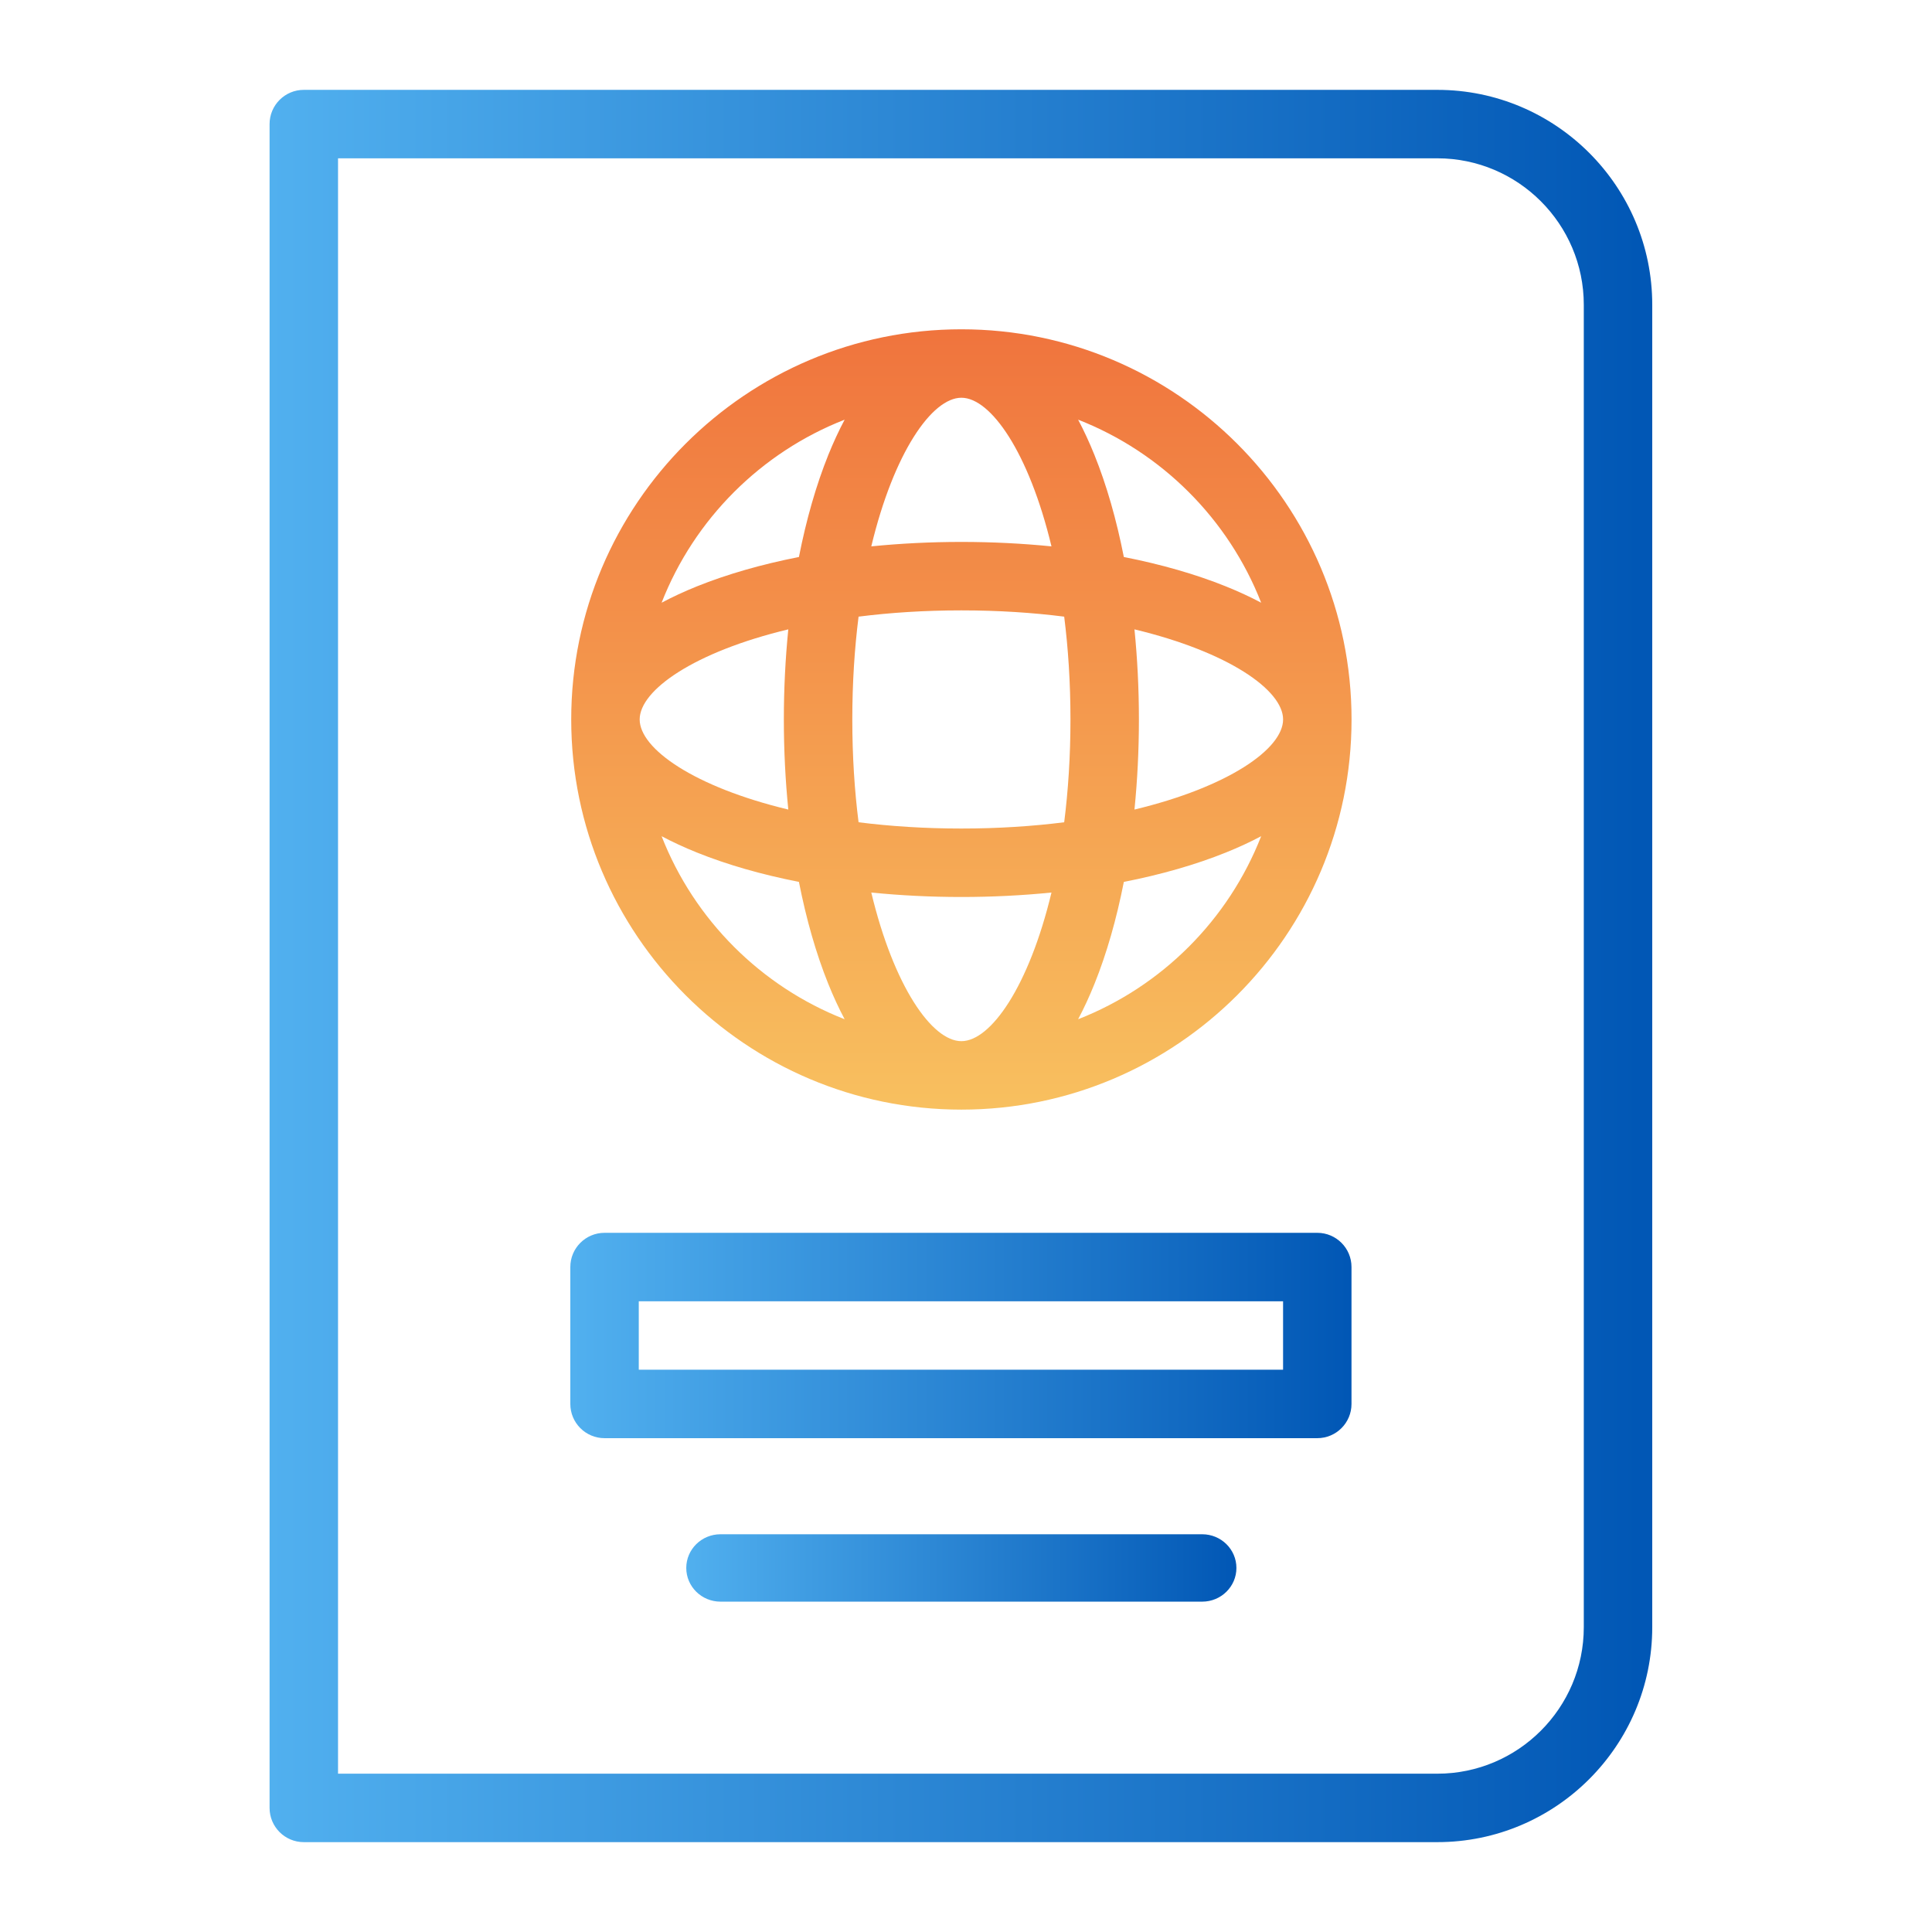
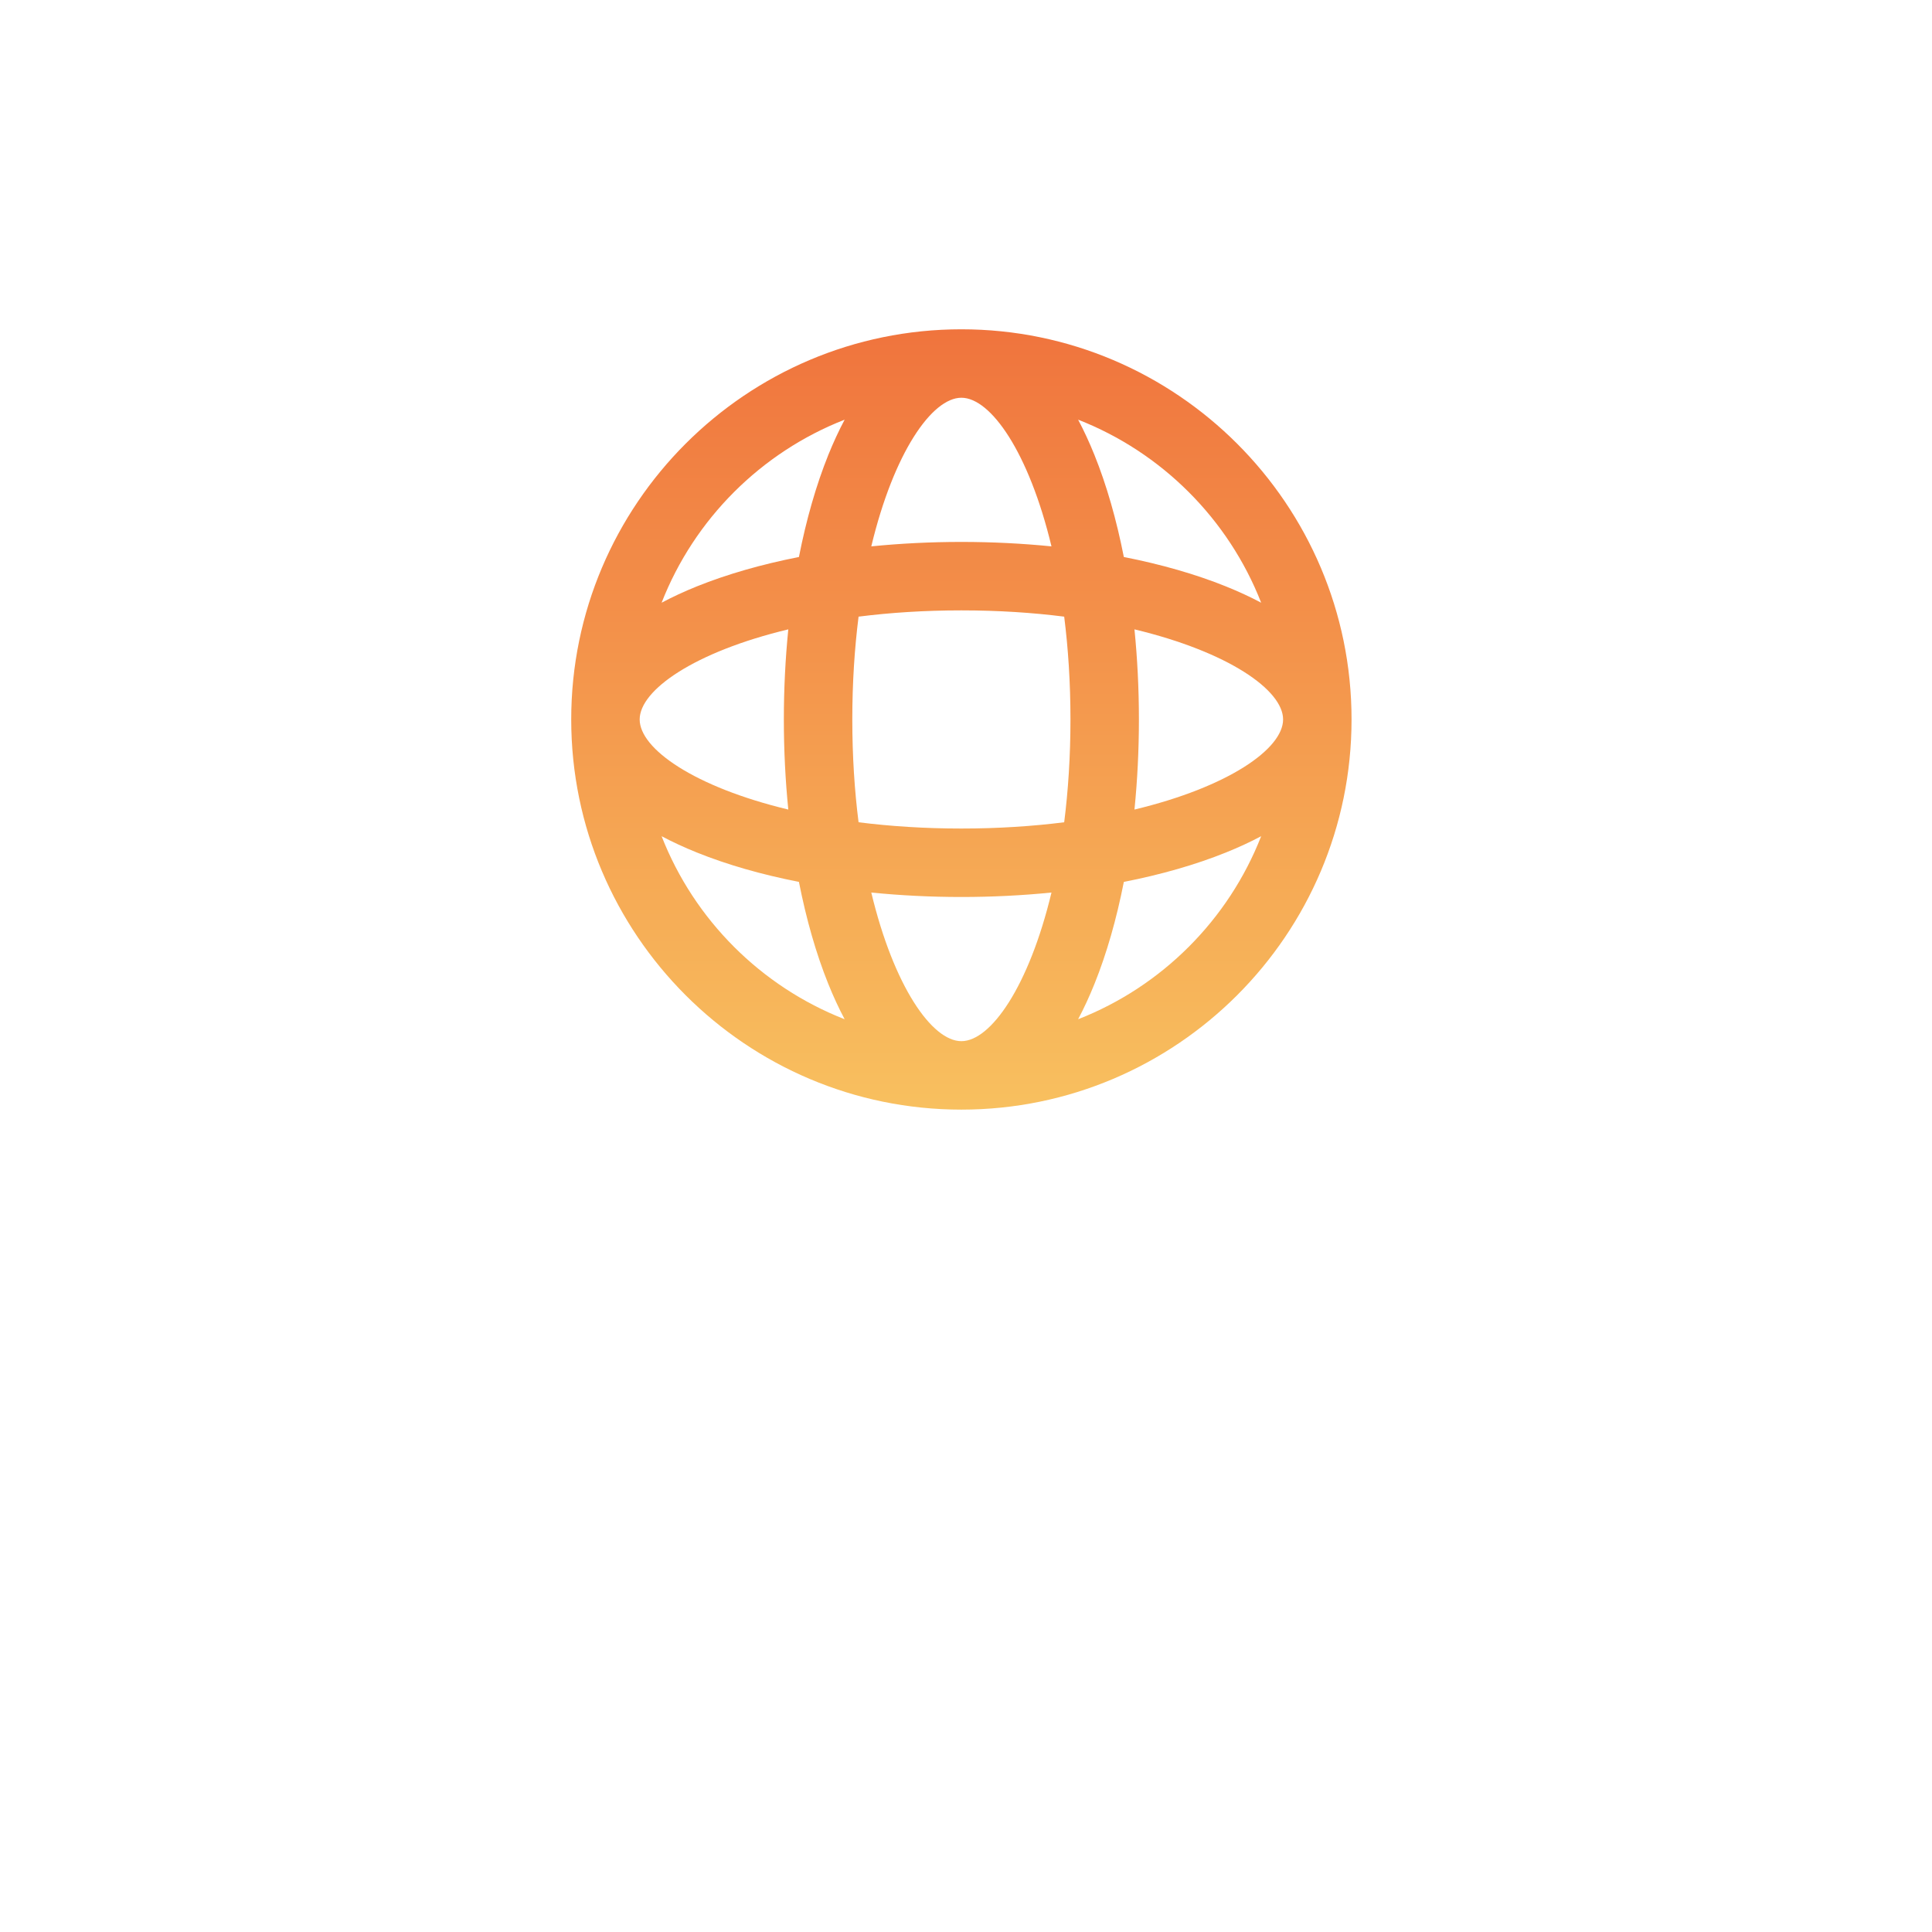
<svg xmlns="http://www.w3.org/2000/svg" width="86" height="86" viewBox="0 0 86 86" fill="none">
-   <path d="M63.98 4H13.523C12.682 4 12 4.682 12 5.523V80.477C12 81.318 12.682 82 13.523 82H63.98C69.255 82 73.547 77.708 73.547 72.433V49.875C73.547 49.033 72.865 48.351 72.023 48.351C71.182 48.351 70.5 49.033 70.5 49.875V72.433C70.5 76.028 67.575 78.953 63.98 78.953H15.047V7.047H63.98C67.575 7.047 70.5 9.972 70.5 13.567V54.445C70.5 55.286 71.182 55.969 72.023 55.969C72.865 55.969 73.547 55.286 73.547 54.445V13.567C73.547 8.292 69.255 4 63.98 4Z" fill="url(#paint0_linear_14988_61012)" />
  <path d="M42.794 14.658C33.218 14.658 25.427 22.449 25.427 32.025C25.427 41.602 33.218 49.393 42.794 49.393C52.371 49.393 60.162 41.602 60.162 32.025C60.162 22.449 52.371 14.658 42.794 14.658ZM50.499 36.036C50.629 34.737 50.697 33.393 50.697 32.025C50.697 30.658 50.629 29.314 50.499 28.015C54.676 29.017 57.115 30.717 57.115 32.025C57.115 33.334 54.676 35.034 50.499 36.036ZM42.794 46.346C41.486 46.346 39.786 43.907 38.784 39.73C40.083 39.86 41.427 39.928 42.794 39.928C44.162 39.928 45.506 39.86 46.805 39.73C45.803 43.907 44.103 46.346 42.794 46.346ZM42.794 36.881C41.152 36.881 39.621 36.779 38.218 36.602C38.04 35.198 37.939 33.668 37.939 32.025C37.939 30.383 38.041 28.852 38.218 27.449C39.621 27.271 41.152 27.17 42.794 27.17C44.437 27.17 45.968 27.271 47.371 27.449C47.548 28.852 47.65 30.383 47.65 32.025C47.65 33.668 47.548 35.198 47.371 36.602C45.968 36.779 44.437 36.881 42.794 36.881ZM28.474 32.025C28.474 30.717 30.913 29.017 35.09 28.015C34.96 29.314 34.892 30.658 34.892 32.025C34.892 33.393 34.96 34.737 35.09 36.036C30.913 35.034 28.474 33.334 28.474 32.025ZM42.794 17.705C44.103 17.705 45.803 20.144 46.805 24.321C45.506 24.191 44.162 24.123 42.794 24.123C41.427 24.123 40.083 24.191 38.784 24.321C39.786 20.144 41.486 17.705 42.794 17.705ZM56.139 26.829C55.655 26.572 55.131 26.329 54.567 26.102C53.217 25.558 51.683 25.12 50.026 24.794C49.7 23.137 49.262 21.603 48.718 20.253C48.491 19.689 48.248 19.165 47.991 18.681C51.714 20.136 54.684 23.106 56.139 26.829ZM37.598 18.681C37.341 19.165 37.098 19.689 36.87 20.253C36.327 21.603 35.889 23.137 35.563 24.794C33.906 25.12 32.372 25.558 31.022 26.101C30.458 26.328 29.934 26.572 29.45 26.829C30.905 23.106 33.875 20.136 37.598 18.681ZM29.45 37.222C29.934 37.479 30.458 37.722 31.022 37.949C32.372 38.493 33.906 38.931 35.563 39.256C35.889 40.914 36.327 42.448 36.87 43.797C37.098 44.362 37.341 44.886 37.598 45.37C33.875 43.915 30.905 40.945 29.45 37.222ZM47.991 45.37C48.248 44.886 48.491 44.362 48.718 43.798C49.262 42.448 49.7 40.914 50.026 39.257C51.683 38.931 53.217 38.493 54.567 37.949C55.131 37.722 55.655 37.479 56.139 37.222C54.684 40.945 51.714 43.915 47.991 45.37Z" fill="url(#paint1_linear_14988_61012)" />
-   <path d="M60.16 62.494V56.4C60.16 55.559 59.478 54.877 58.637 54.877H26.911C26.069 54.877 25.387 55.559 25.387 56.4V62.494C25.387 63.336 26.069 64.018 26.911 64.018H58.637C59.478 64.018 60.16 63.336 60.16 62.494ZM57.114 60.971H28.434V57.924H57.114V60.971Z" fill="url(#paint2_linear_14988_61012)" />
-   <path d="M32.072 68.295C31.23 68.295 30.548 68.966 30.548 69.795C30.548 70.623 31.23 71.295 32.072 71.295H53.513C54.355 71.295 55.037 70.623 55.037 69.795C55.037 68.966 54.355 68.295 53.513 68.295H32.072Z" fill="url(#paint3_linear_14988_61012)" />
  <defs>
    <linearGradient id="paint0_linear_14988_61012" x1="73" y1="43" x2="12" y2="43" gradientUnits="userSpaceOnUse">
      <stop stop-color="#0157B5" />
      <stop offset="1" stop-color="#51B0EF" />
    </linearGradient>
    <linearGradient id="paint1_linear_14988_61012" x1="42.794" y1="14.658" x2="42.794" y2="49.393" gradientUnits="userSpaceOnUse">
      <stop stop-color="#F0743D" />
      <stop offset="1" stop-color="#F8C05F" />
    </linearGradient>
    <linearGradient id="paint2_linear_14988_61012" x1="60" y1="59.5" x2="25.5" y2="59.5" gradientUnits="userSpaceOnUse">
      <stop stop-color="#0157B5" />
      <stop offset="1" stop-color="#51B0EF" />
    </linearGradient>
    <linearGradient id="paint3_linear_14988_61012" x1="55" y1="69.949" x2="30.5" y2="69.949" gradientUnits="userSpaceOnUse">
      <stop stop-color="#0157B5" />
      <stop offset="1" stop-color="#51B0EF" />
    </linearGradient>
  </defs>
</svg>